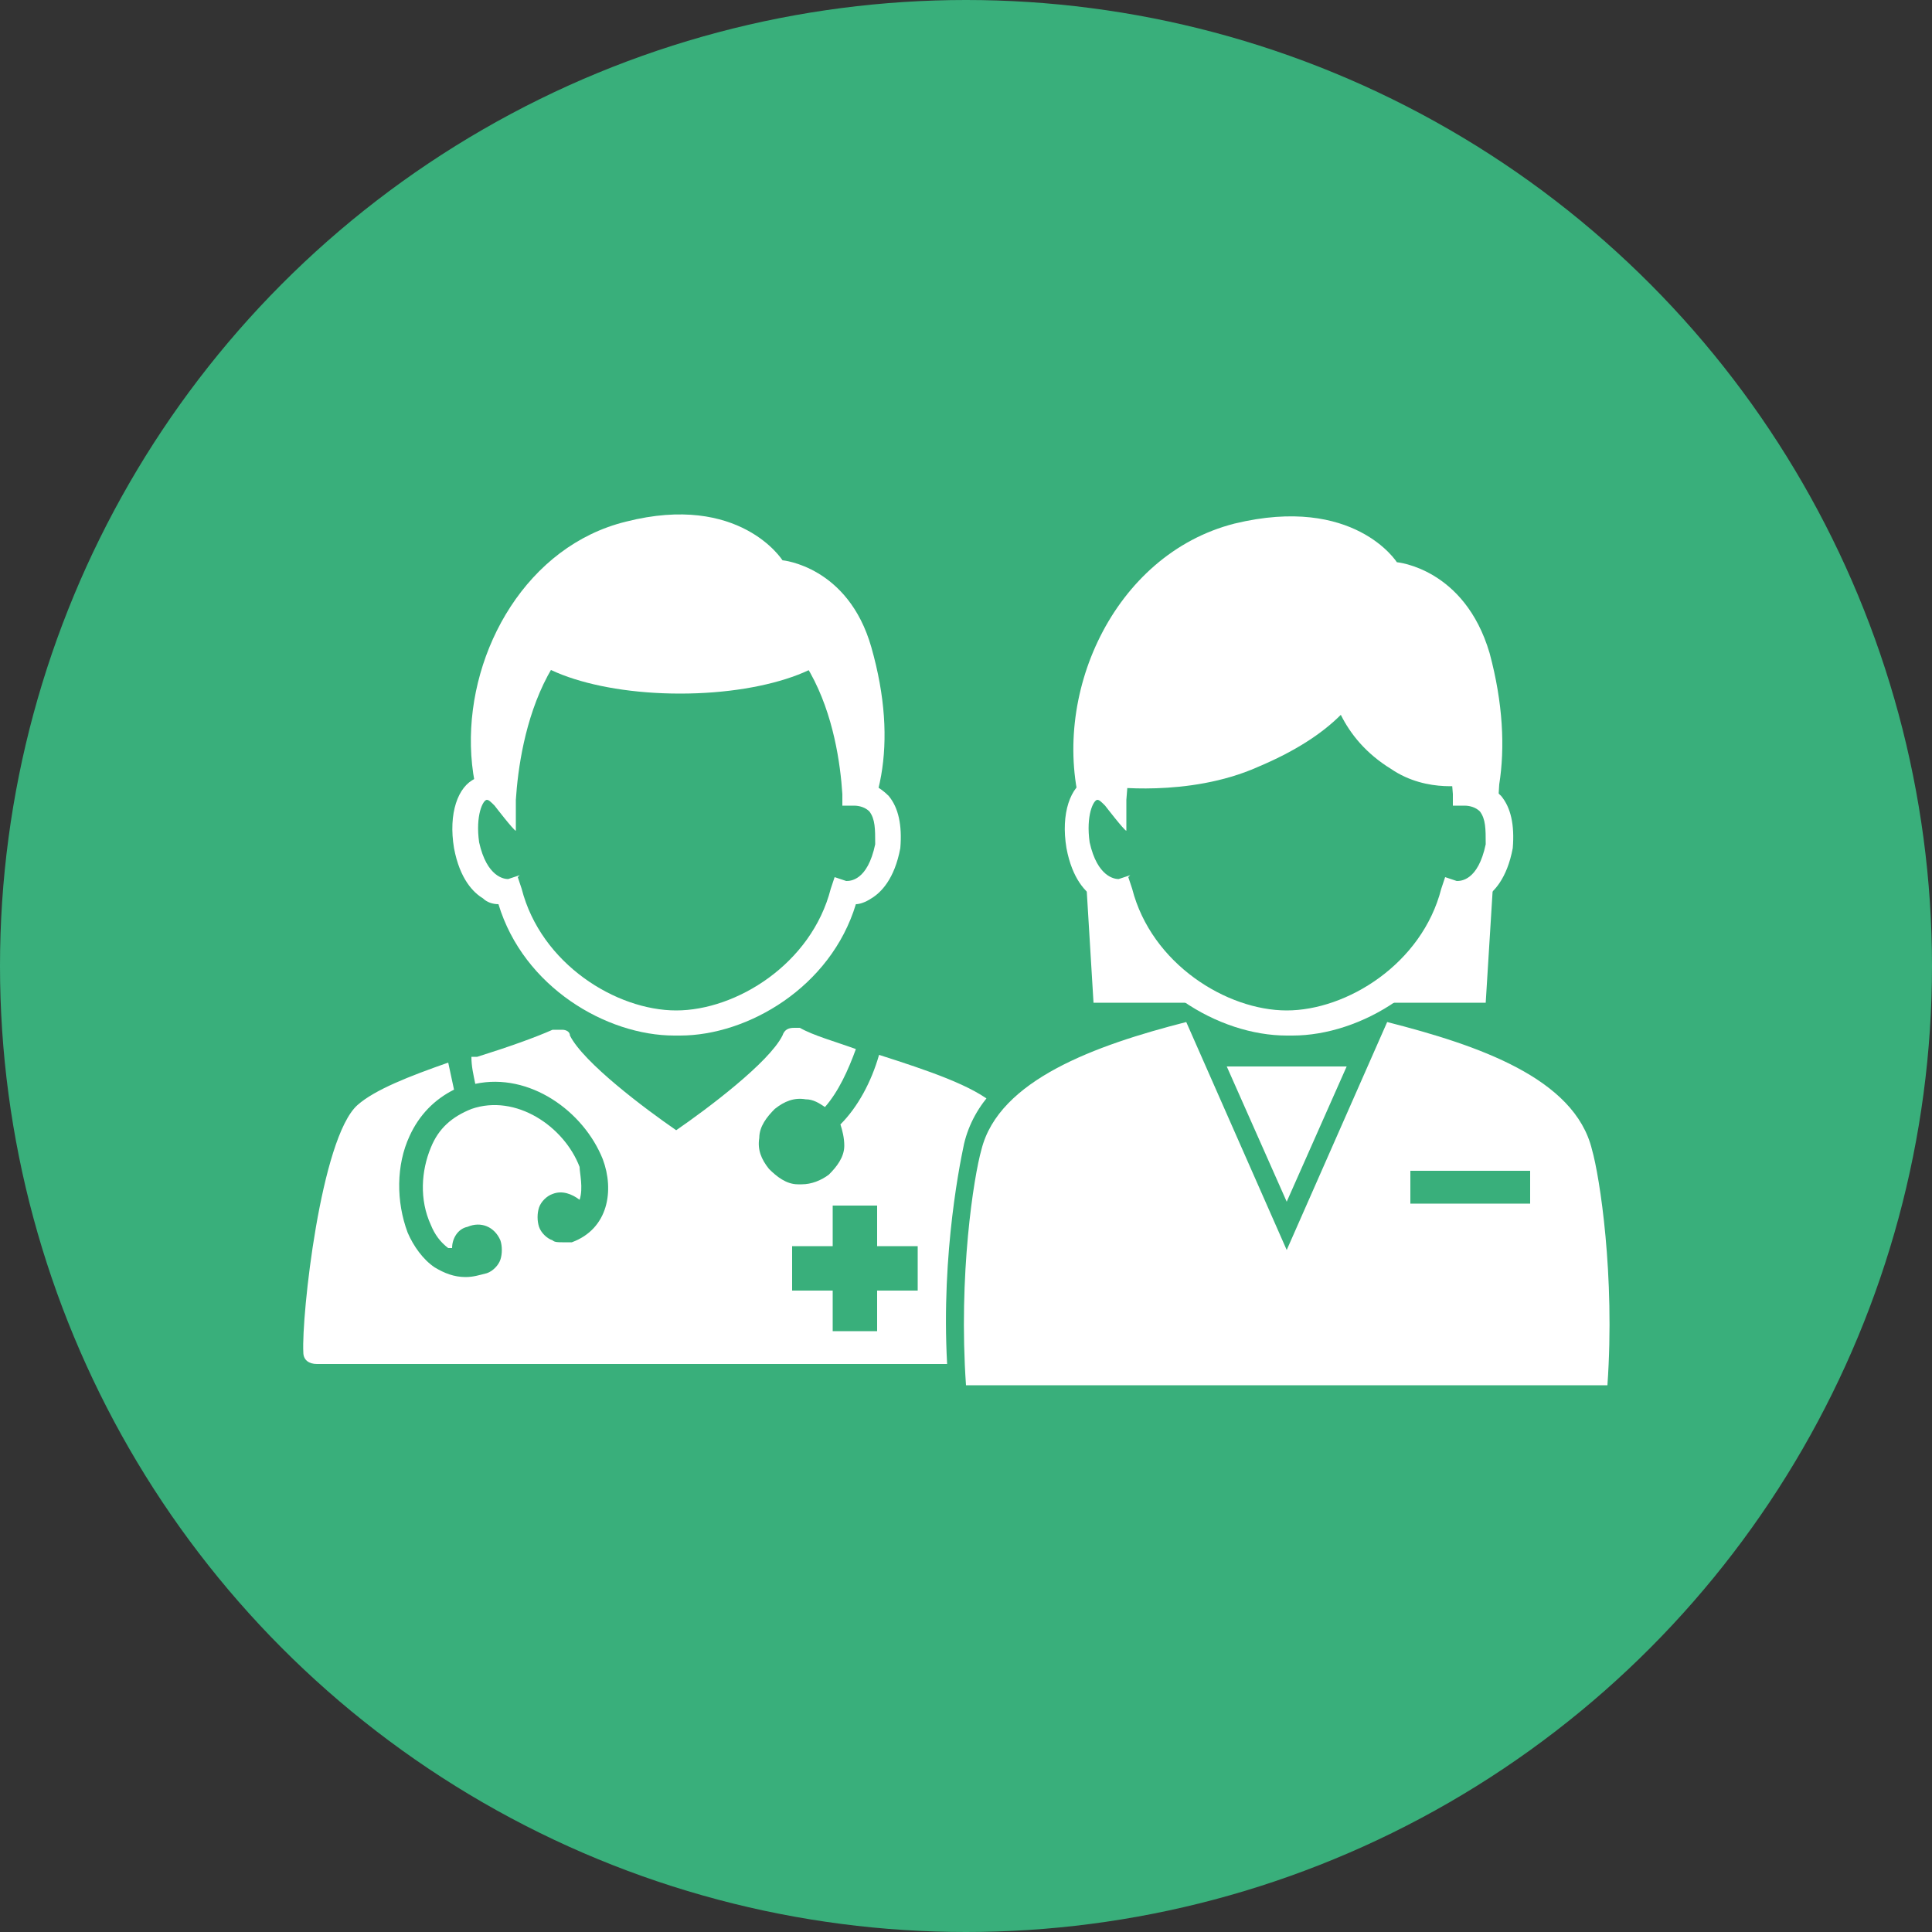
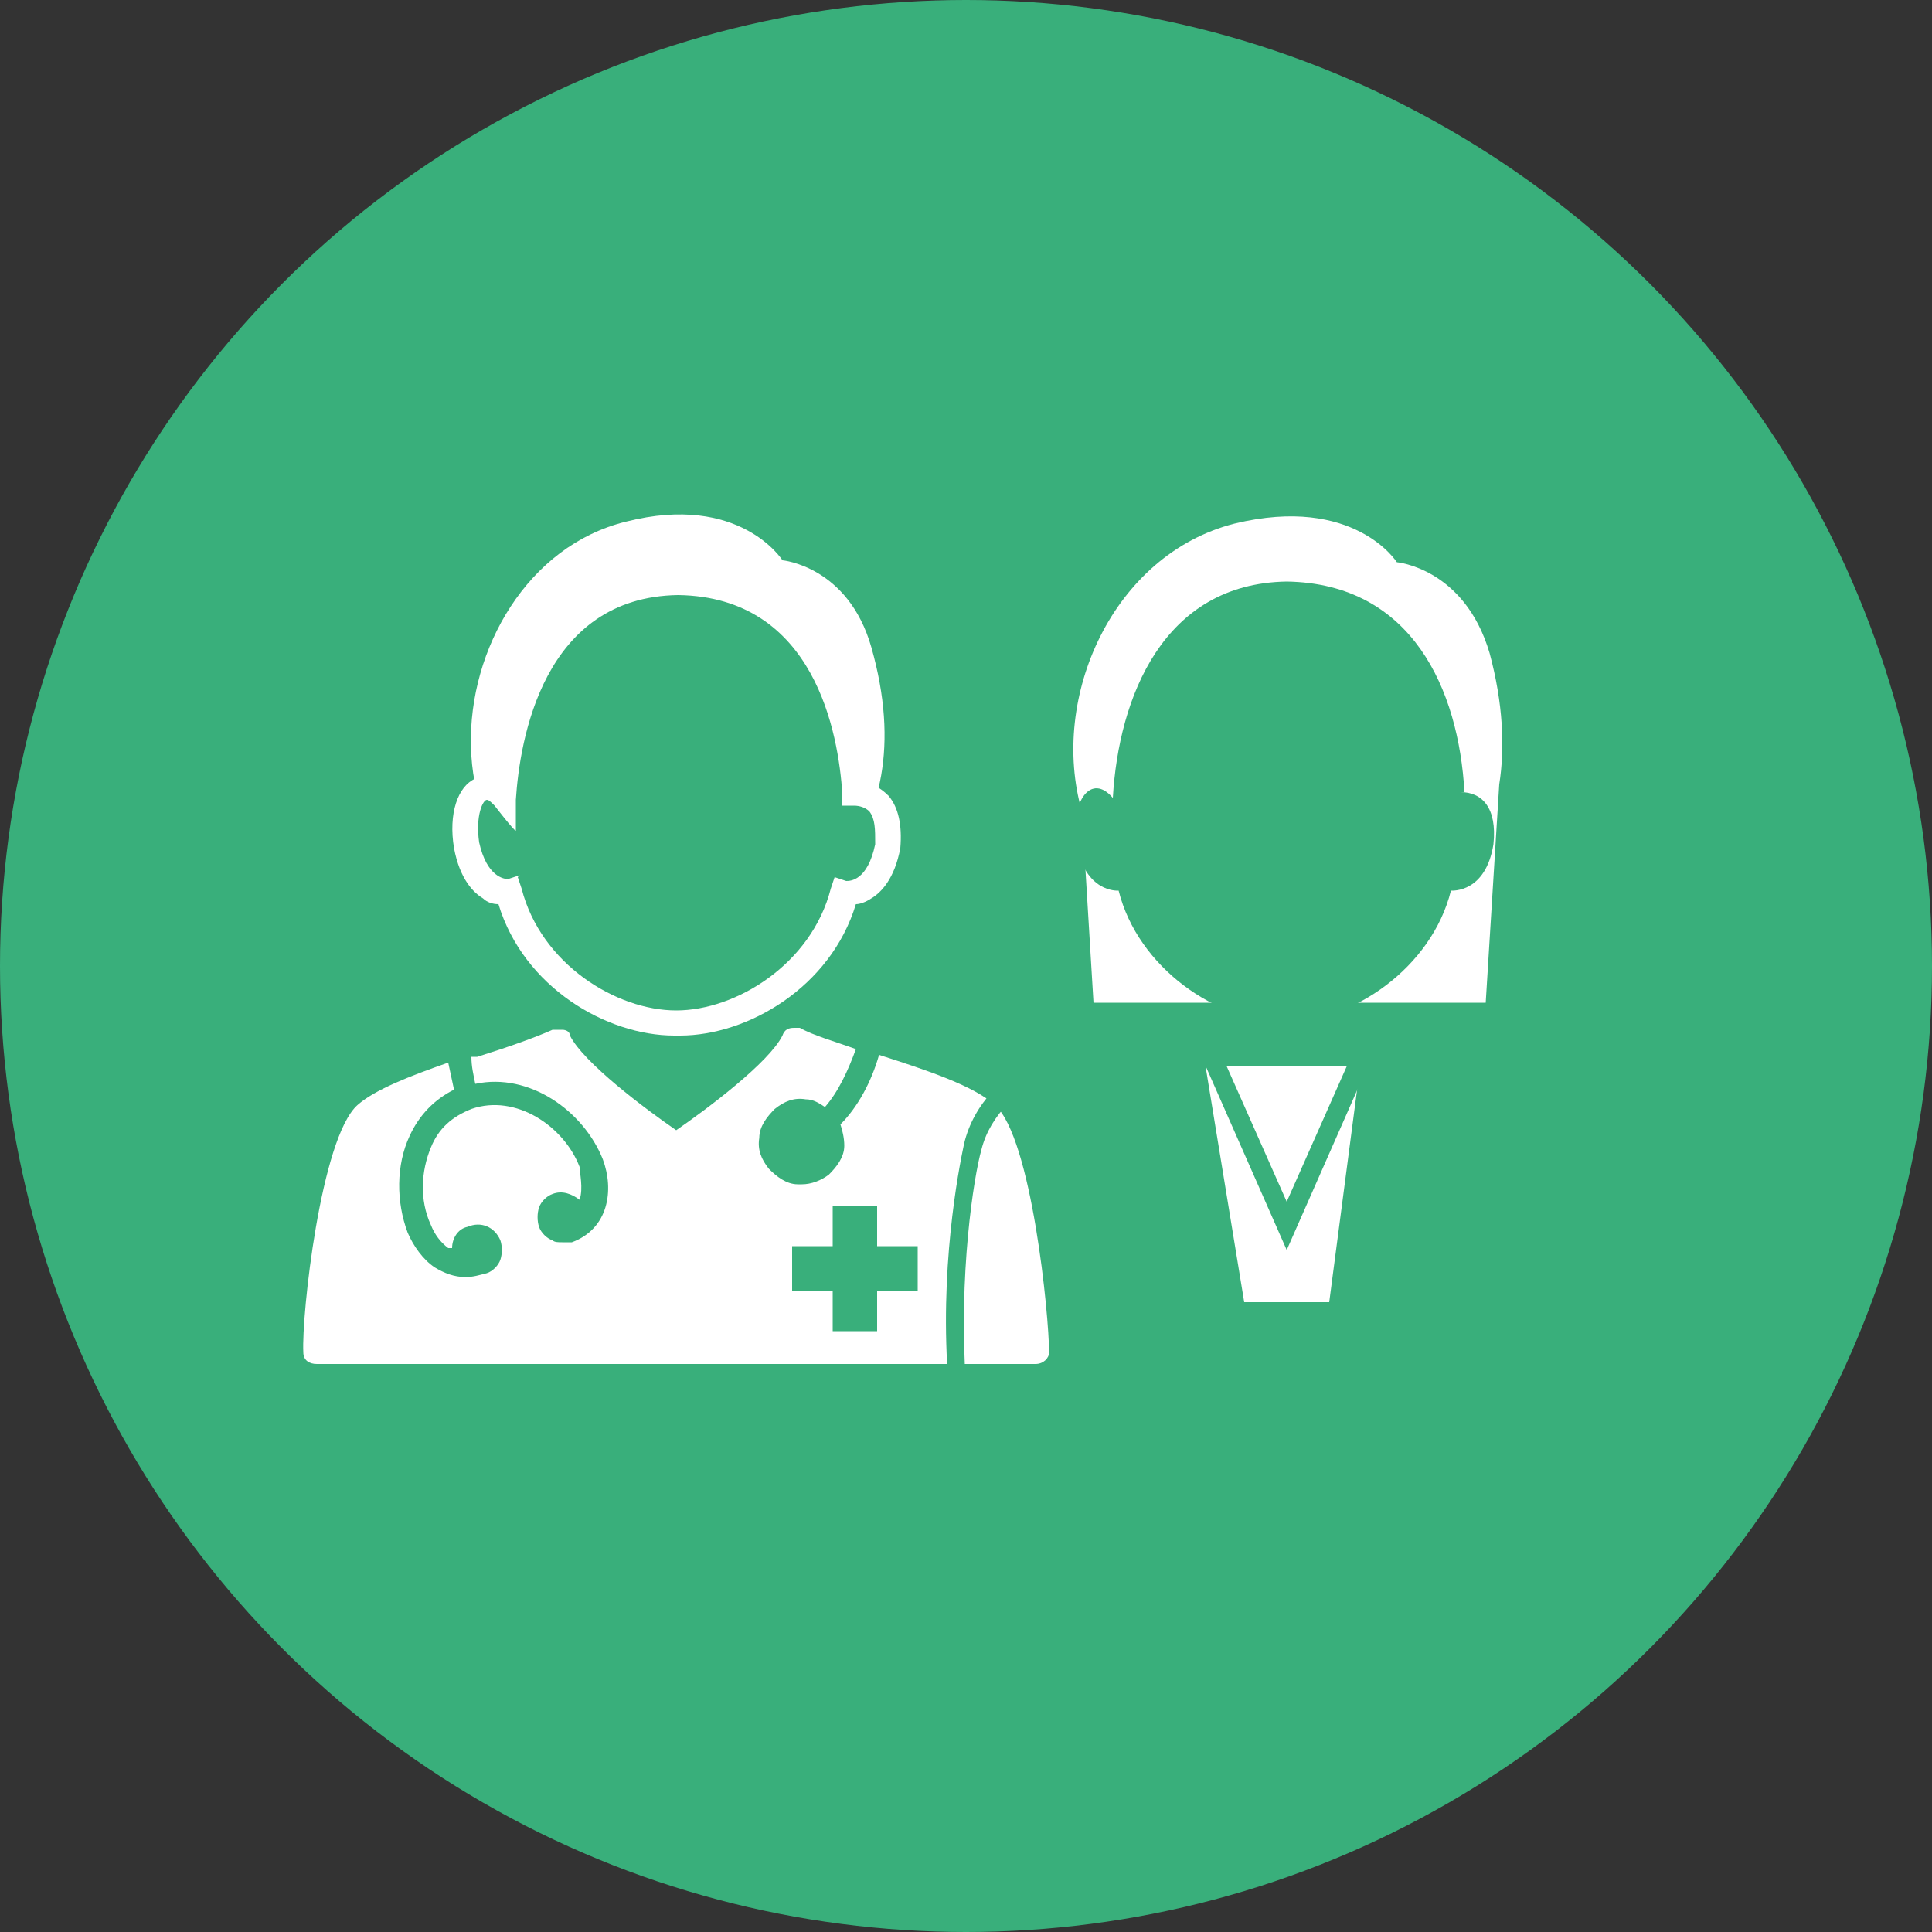
<svg xmlns="http://www.w3.org/2000/svg" viewBox="0 0 100 100">
  <rect x="0" y="0" width="100" height="100" fill="#333333" stroke="none" />
  <circle cx="50" cy="50" fill="#39af7b" r="50" />
  <g fill="#fff">
    <path d="m51.5 57.2c-1.1-1-3.5-1.8-6-2.6-.4 1.4-1.1 2.7-2 3.6.1.3.2.7.2 1.1 0 .6-.4 1.1-.8 1.5-.4.3-.9.5-1.4.5h-.2c-.6 0-1.1-.4-1.5-.8-.4-.5-.6-1-.5-1.6 0-.6.4-1.1.8-1.5.5-.4 1-.6 1.6-.5.4 0 .7.2 1 .4.7-.8 1.2-1.9 1.6-3-1.1-.4-2.2-.7-2.9-1.1 0 0-.2 0-.3 0-.3 0-.5.1-.6.4-.7 1.4-3.9 3.8-5.5 4.9-1.6-1.1-4.8-3.5-5.5-4.9 0-.2-.2-.3-.4-.3s-.4 0-.5 0c-.9.4-2.3.9-3.9 1.4 0 0-.2 0-.3 0 0 .5.1.9.2 1.4 2.8-.6 5.6 1.4 6.6 3.9.6 1.6.3 3.6-1.6 4.3-.2 0-.3 0-.5 0s-.4 0-.5-.1c-.3-.1-.6-.4-.7-.7s-.1-.7 0-1 .4-.6.7-.7c.5-.2 1 0 1.4.3.2-.6 0-1.4 0-1.7-.8-2.1-3.3-3.8-5.6-3-1 .4-1.7 1-2.1 2-.5 1.2-.6 2.7 0 4 .2.5.5.9.9 1.2h.2c0-.5.3-1 .8-1.1.7-.3 1.4 0 1.7.7.1.3.1.7 0 1s-.4.6-.7.7c-.4.1-.7.2-1.1.2-.6 0-1.1-.2-1.6-.5-.6-.4-1.1-1.1-1.4-1.8-.6-1.6-.6-3.5.1-5 .5-1.1 1.3-1.9 2.3-2.4-.1-.5-.2-.9-.3-1.4-2 .7-3.8 1.4-4.7 2.2-1.9 1.7-2.9 10.9-2.8 12.8 0 .4.3.6.7.6h37.2c.4 0 .7-.3.7-.6 0-1.9-.9-11.1-2.8-12.8zm-4 9.6h-2.1v2.1h-2.3v-2.1h-2.1v-2.3h2.1v-2.1h2.3v2.1h2.1z" />
    <path d="m70.4 55.2h-8l2 12.2h4.4z" />
-     <path d="m50 72.2c-.3 0-.5-.2-.5-.5-.4-5.8.5-11 .8-12.4 1-3.9 6.1-5.7 11-6.9h.1c.2 0 .4.1.5.3l4.7 10.8 4.7-10.8c0-.2.3-.3.5-.3s0 0 .1 0c4.9 1.2 10 3 11 6.9.3 1.3 1.2 6.5.8 12.4 0 .3-.2.5-.5.5z" />
  </g>
  <path d="m71.8 52.9c4.7 1.2 9.7 2.9 10.6 6.6.4 1.4 1.2 6.5.8 12.2h-33.2c-.4-5.7.4-10.8.8-12.2.9-3.6 5.9-5.4 10.6-6.6l5.2 11.8zm0-1c-.4 0-.8.2-.9.6l-4.3 9.7-4.3-9.7c-.2-.4-.5-.6-.9-.6s-.2 0-.2 0c-5 1.3-10.3 3.1-11.3 7.3-.3 1.4-1.3 6.6-.8 12.5 0 .5.5.9 1 .9h33.2c.5 0 1-.4 1-.9.4-5.9-.5-11.1-.8-12.5-1.1-4.1-6.3-6-11.3-7.3h-.2z" fill="#39af7b" />
  <path d="m73 60.6h6.2v1.7h-6.2z" fill="#39af7b" />
  <path d="m35.4 48.4c-15.2 0-13.2-18.9-3-21.4 5.9-1.5 8.1 2 8.1 2s3.4.3 4.6 4.5c2.9 10.2-4 14.9-9.7 14.9z" fill="#fff" />
  <path d="m77.1 33.8c-1.3-4.4-4.8-4.7-4.8-4.7s-2.2-3.5-8.4-2c-6.3 1.6-9.6 9-7.9 14.9l.6 9.9h20.3l.7-11.3c.3-1.9.2-4.2-.5-6.8z" fill="#fff" />
  <path d="m75.8 41c-.3-5.3-2.7-10.8-9.2-10.9-6.4.1-8.7 6-9 11.2-1.1-1.3-2.2.1-1.9 2.4.5 2.5 2.1 2.4 2.2 2.4 1 4 5.1 6.8 8.6 6.8s7.6-2.8 8.6-6.8c.1 0 1.8.1 2.2-2.4.2-1.9-.6-2.7-1.7-2.7z" fill="#39af7b" />
-   <path d="m66.6 53.6c-3.5 0-7.8-2.5-9.1-6.8-.3 0-.6-.1-.8-.3-.5-.3-1.2-1-1.5-2.6-.3-1.8.2-3.2 1.1-3.6.2 0 .5-.2.8 0 .7-6.7 4.2-10.6 9.6-10.8 5.6.1 9.2 4.2 9.8 11 .5.1.9.4 1.2.7.5.6.7 1.5.6 2.7-.3 1.6-1 2.3-1.5 2.6-.3.2-.6.3-.8.3-1.3 4.3-5.6 6.8-9.1 6.8zm-8.2-8.2.2.6c1 3.9 4.9 6.3 8 6.3s7-2.4 8-6.3l.2-.6.6.2c.2 0 1.1 0 1.5-1.9 0-.8 0-1.3-.3-1.7-.2-.2-.5-.3-.8-.3h-.6s0-.6 0-.6c-.2-3.1-1.4-10.2-8.5-10.3-7 .1-8.2 7.5-8.4 10.6v1.6c-.1 0-1.1-1.3-1.1-1.3-.2-.2-.3-.3-.4-.3-.2 0-.6.8-.4 2.2.4 1.8 1.3 1.9 1.5 1.9l.6-.2zm17 .1s0 0 0 0zm-17.6 0s0 0 0 0z" fill="#fff" />
  <path d="m44.1 41c-.3-5.3-2.7-10.8-9.2-10.9-6.4.1-8.7 6-9 11.2-1.1-1.3-2.2.1-1.9 2.4.5 2.5 2.1 2.4 2.2 2.4 1 4 5.1 6.8 8.6 6.8s7.6-2.8 8.6-6.8c.1 0 1.8.1 2.2-2.4.2-1.9-.6-2.7-1.7-2.7z" fill="#39af7b" />
  <path d="m34.9 53.6c-3.5 0-7.8-2.5-9.1-6.8-.3 0-.6-.1-.8-.3-.5-.3-1.2-1-1.5-2.6-.3-1.8.2-3.2 1.1-3.6.2 0 .5-.2.8 0 .7-6.7 4.2-10.6 9.6-10.8 5.6.1 9.2 4.2 9.8 11 .5.1.9.4 1.2.7.5.6.7 1.5.6 2.7-.3 1.6-1 2.3-1.5 2.6-.3.2-.6.3-.8.3-1.3 4.3-5.6 6.8-9.1 6.8zm-8.1-8.2.2.6c1 3.9 4.9 6.3 8 6.3s7-2.4 8-6.3l.2-.6.6.2c.2 0 1.1 0 1.5-1.9 0-.8 0-1.3-.3-1.7-.2-.2-.5-.3-.8-.3h-.6s0-.6 0-.6c-.2-3.1-1.4-10.2-8.5-10.3-7 .1-8.2 7.5-8.4 10.6v1.6c-.1 0-1.1-1.3-1.1-1.3-.2-.2-.3-.3-.4-.3-.2 0-.6.8-.4 2.2.4 1.8 1.3 1.9 1.5 1.9l.6-.2zm17 .1s0 0 0 0zm-17.7 0s0 0 0 0z" fill="#fff" />
-   <path d="m75.7 35.7c-1.3-3-1.9-4.3-3.7-4.3s-.6 0-.9.2c-1.2-.8-3.6-2-5.9-2-3.4 0-4.7 1.5-7.2 5.2-1.1 1.7-.7 5.9-.7 5.9s4.2.6 7.8-1c1.9-.8 3.3-1.7 4.3-2.7.5 1 1.3 2 2.6 2.8 1.9 1.3 4.1.8 4.1.8s.2-3.5-.4-4.9z" fill="#fff" />
-   <ellipse cx="35.2" cy="32.6" fill="#fff" rx="8.6" ry="3.3" />
</svg>